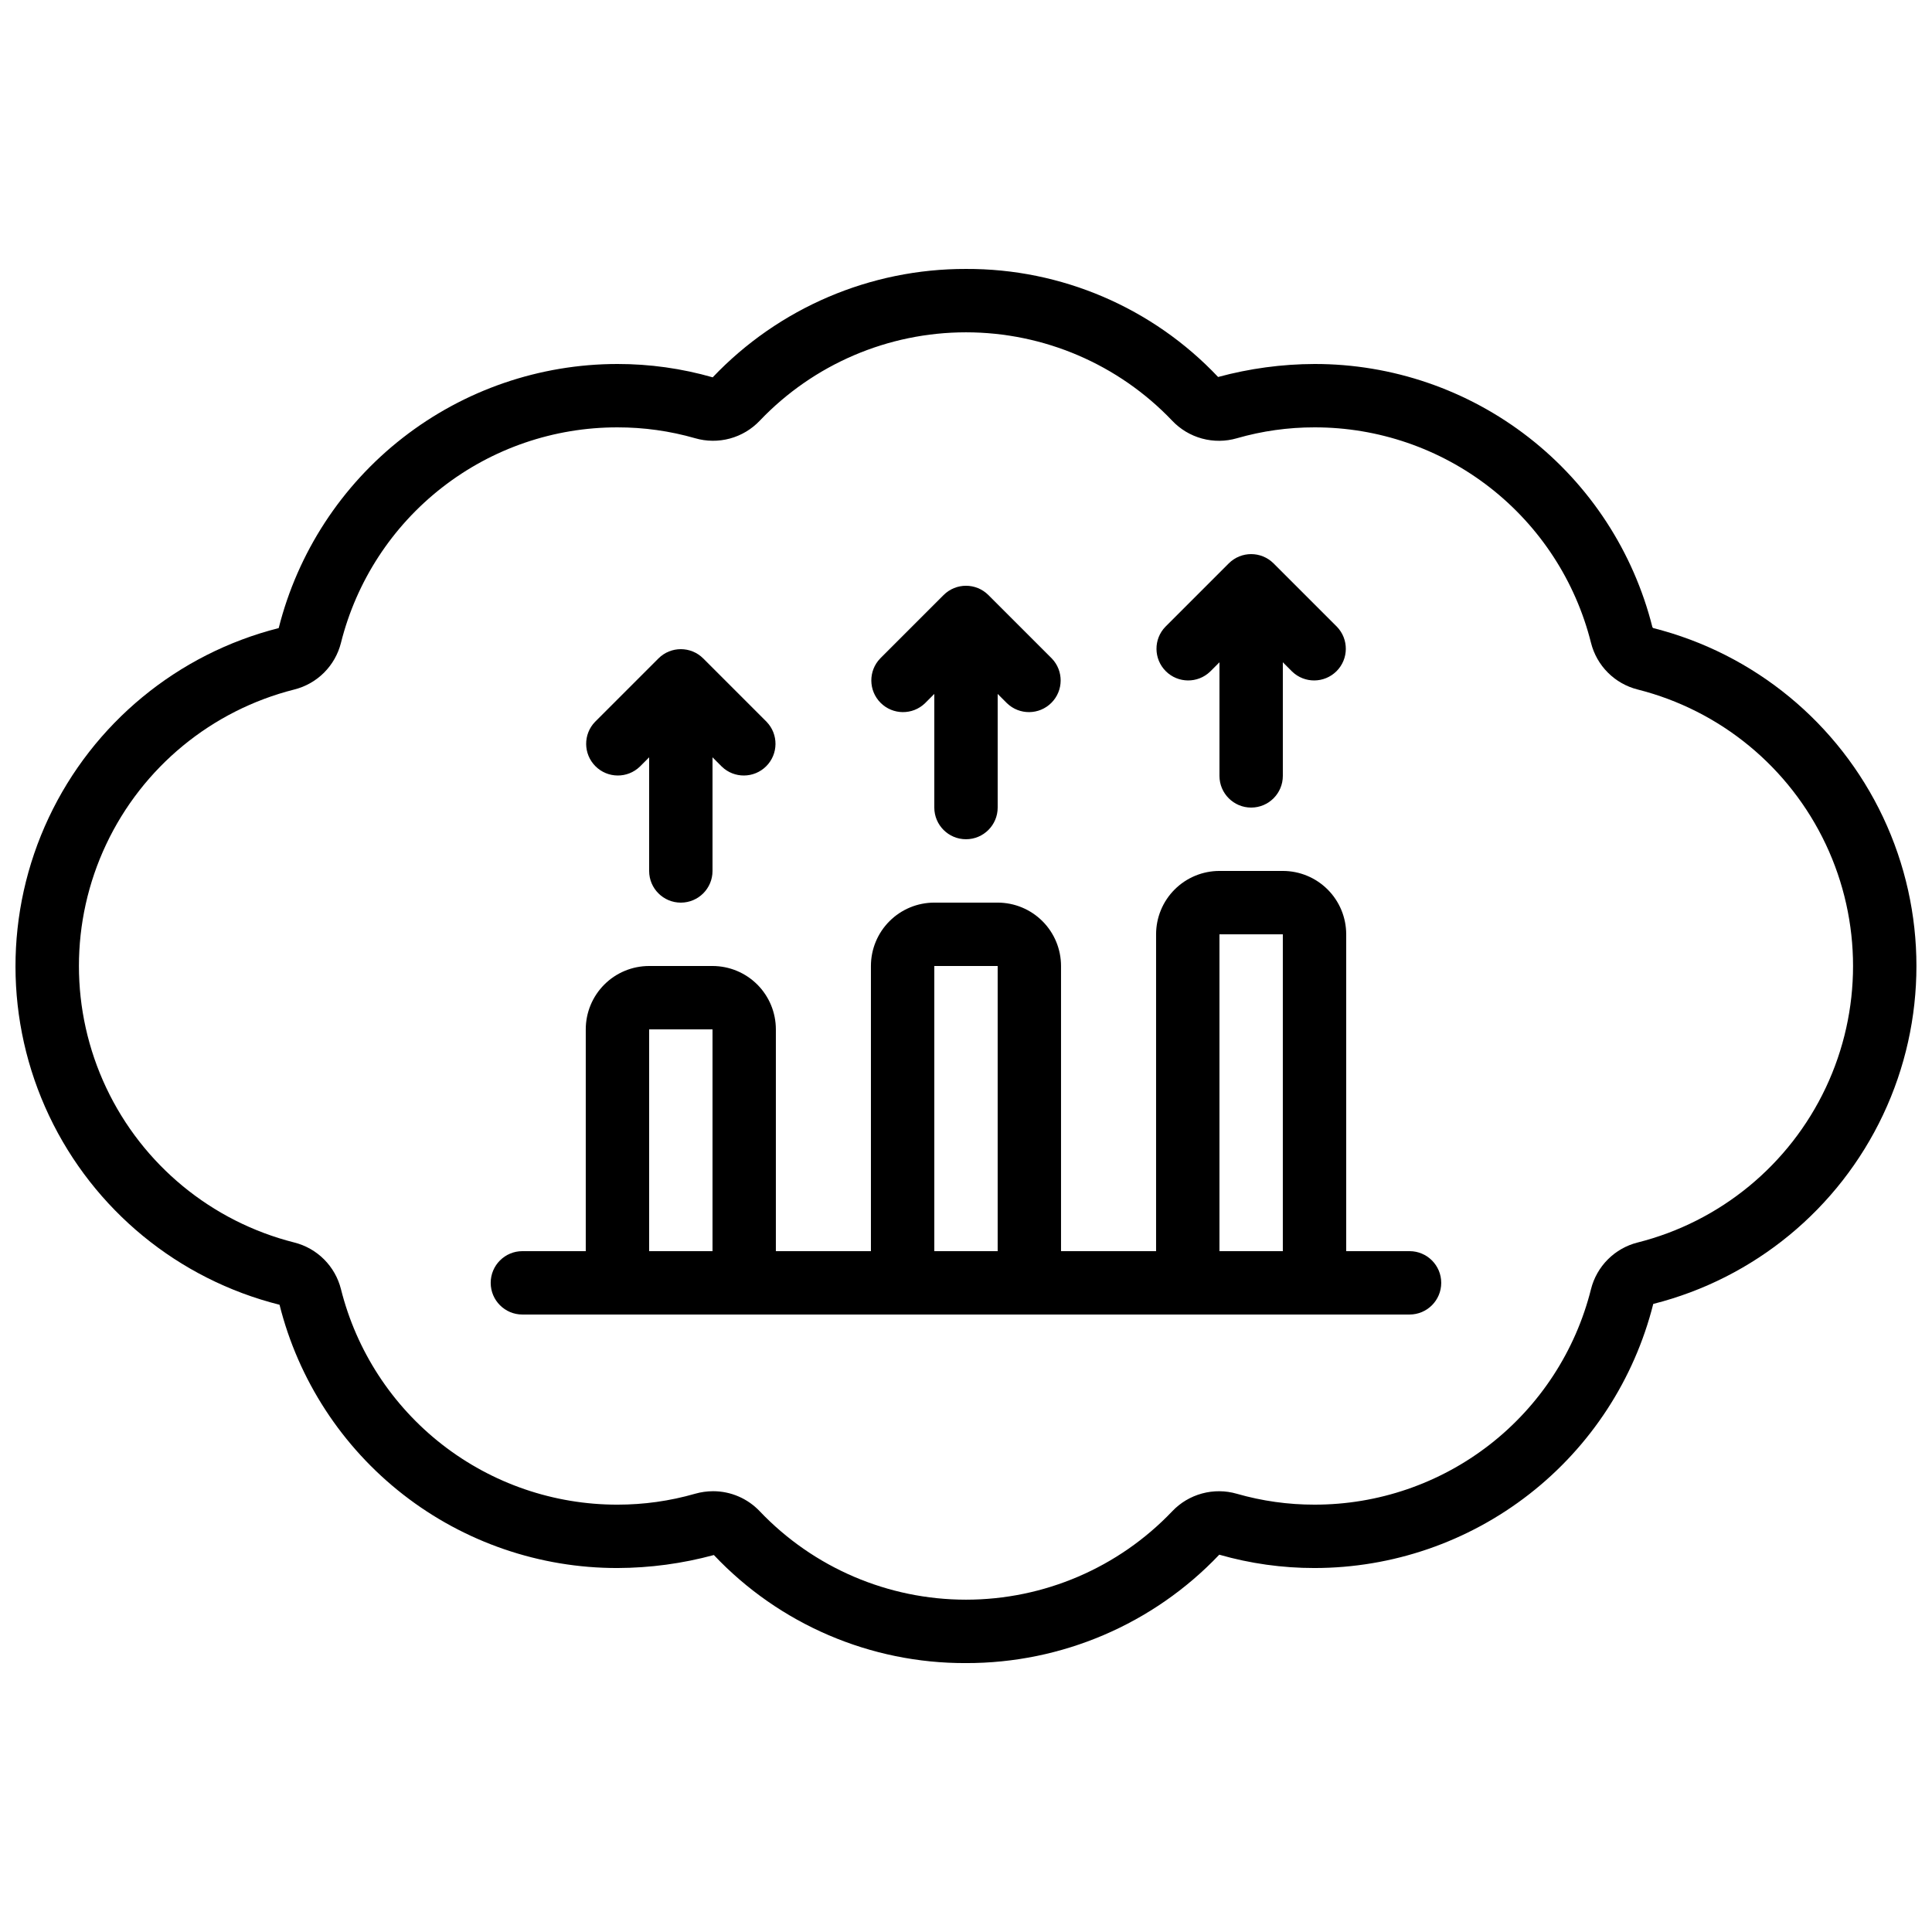
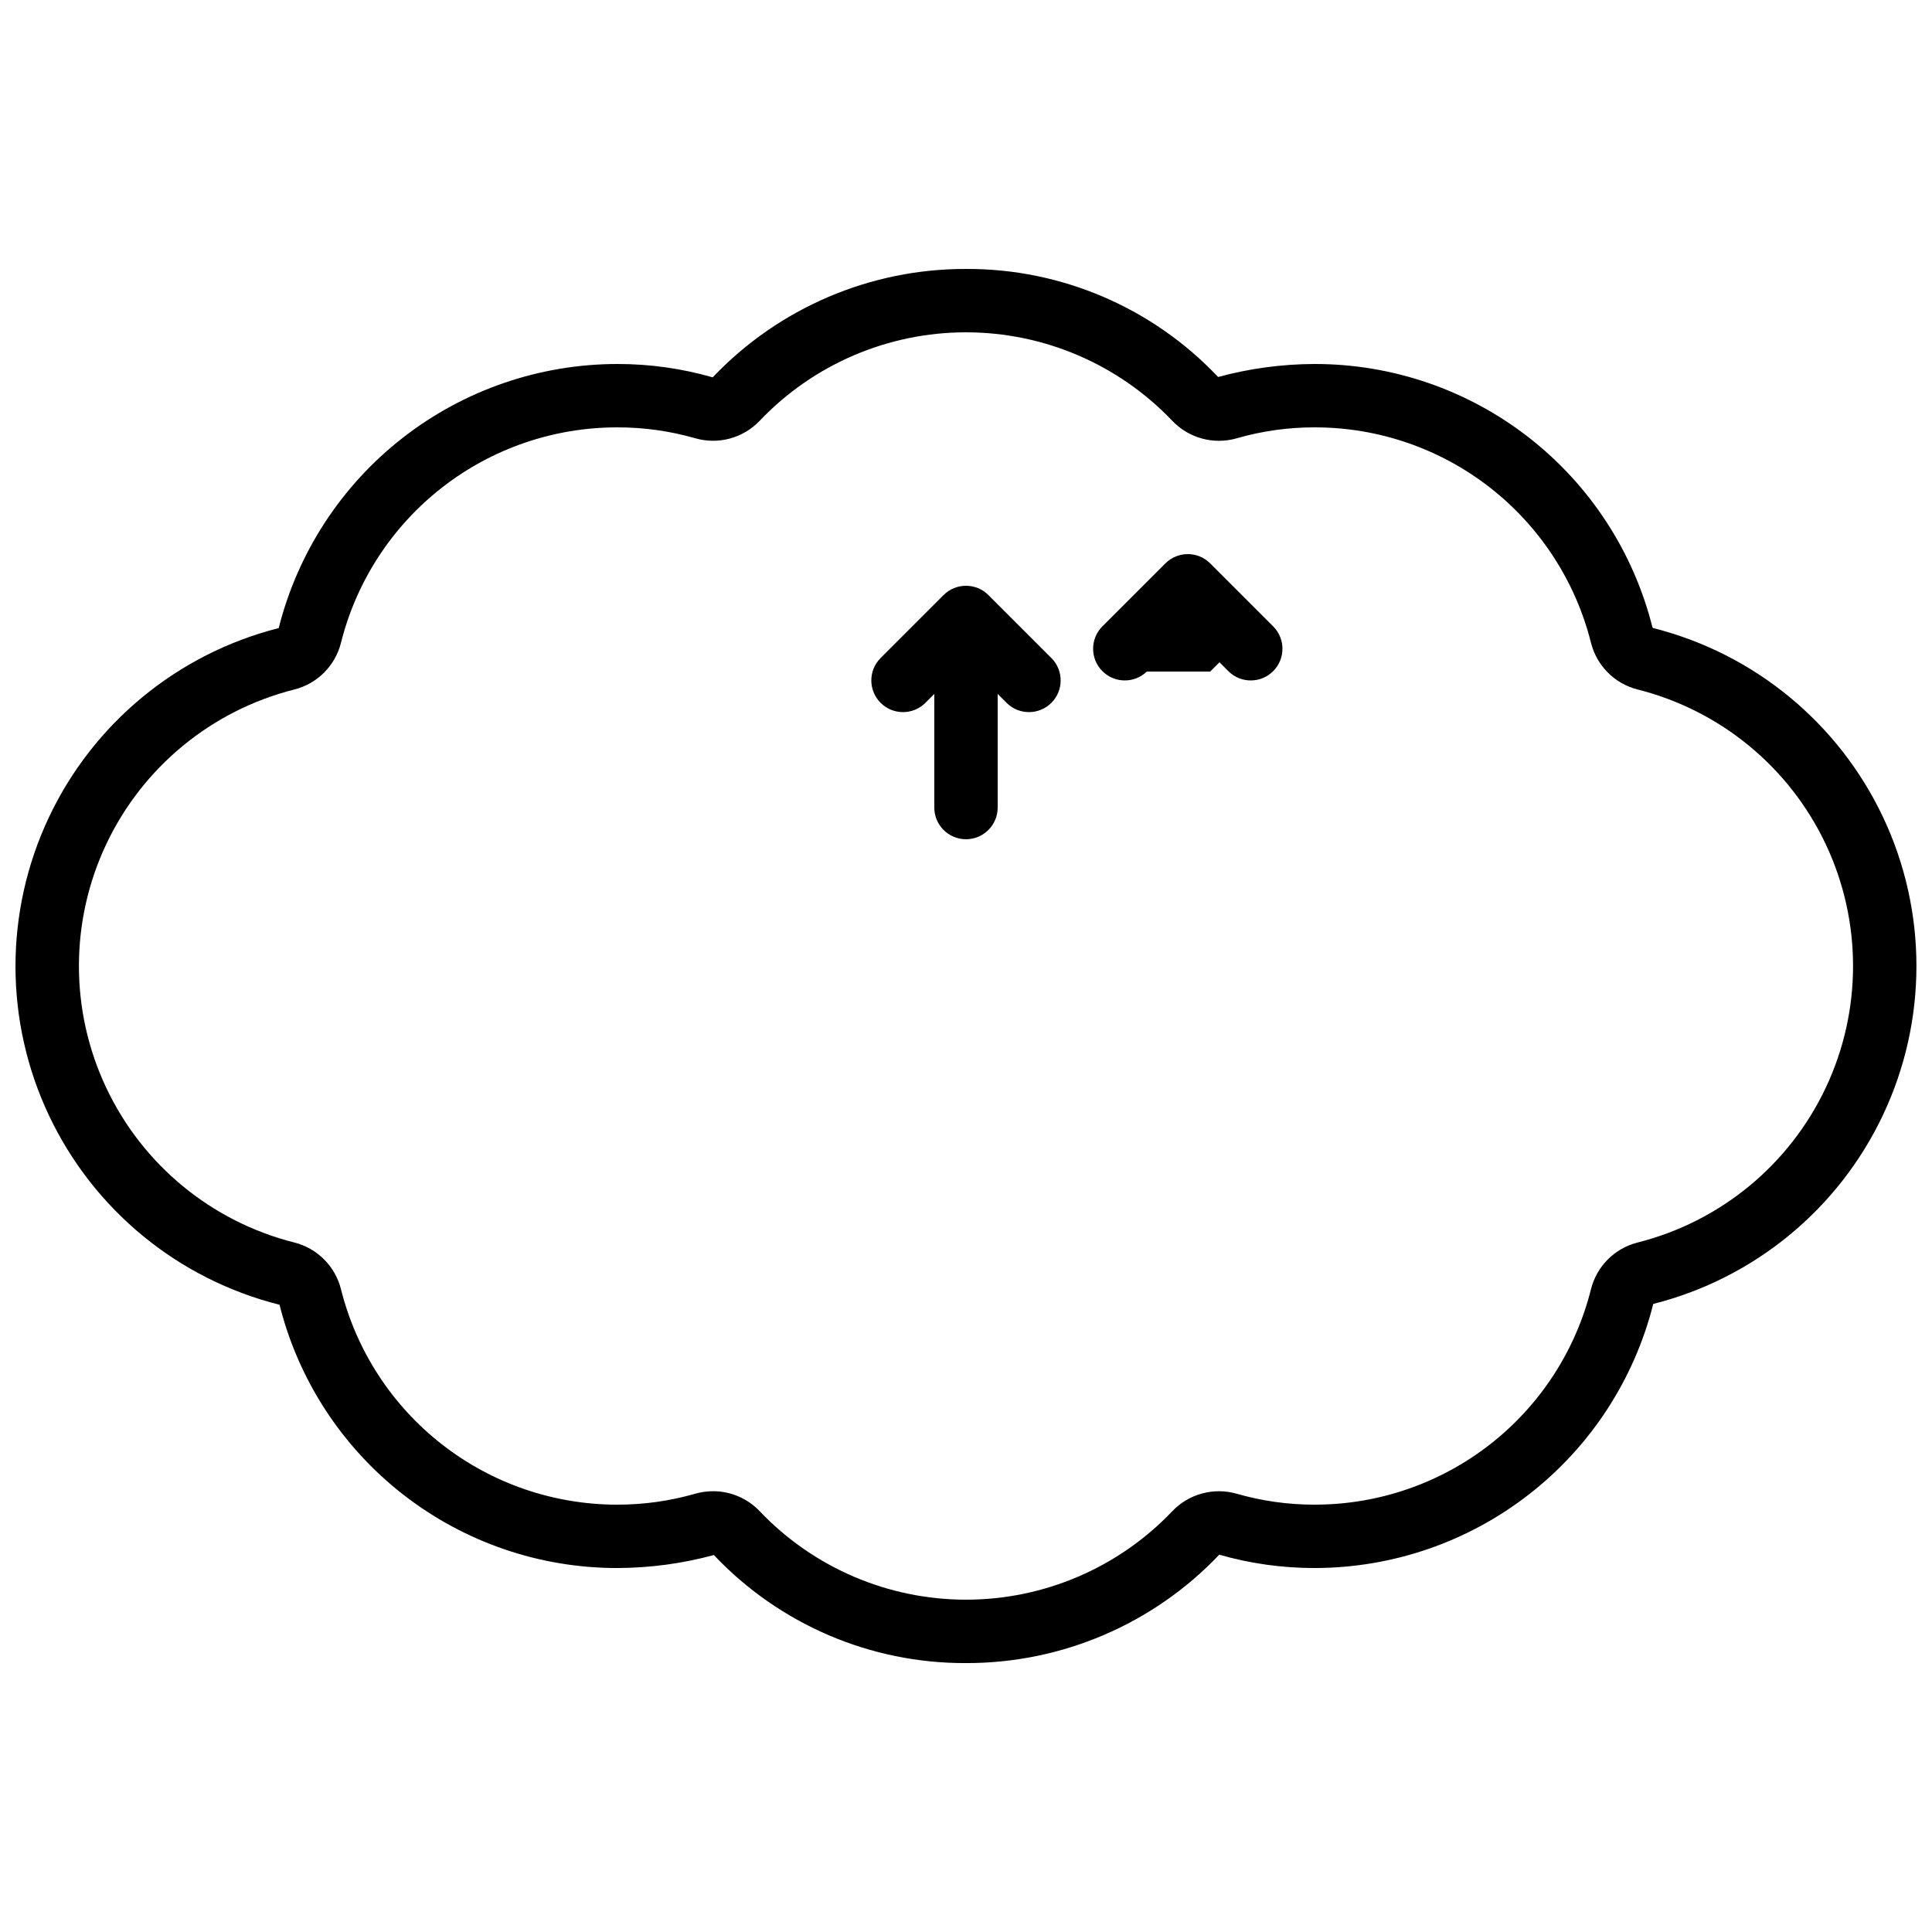
<svg xmlns="http://www.w3.org/2000/svg" width="800px" height="800px" version="1.1" viewBox="144 144 512 512">
  <defs>
    <clipPath id="a">
      <path d="m148.09 215h503.81v370h-503.81z" />
    </clipPath>
  </defs>
  <g clip-path="url(#a)">
    <path d="m582.13 310.45-0.219-0.219c-5.004-19.949-16.539-37.656-32.766-50.297-16.227-12.645-36.215-19.496-56.785-19.473-8.629 0.027-17.223 1.188-25.551 3.445-17.352-18.375-41.543-28.742-66.812-28.633-25.375-0.059-49.648 10.332-67.125 28.723-8.207-2.352-16.703-3.543-25.242-3.535-20.617 0.008-40.648 6.894-56.91 19.574-16.258 12.676-27.824 30.418-32.859 50.414-26.805 6.793-49.168 25.227-60.945 50.242-11.781 25.02-11.746 53.996 0.094 78.988 11.844 24.988 34.246 43.367 61.07 50.094 5.004 19.953 16.539 37.656 32.766 50.301 16.227 12.641 36.215 19.496 56.785 19.469 8.633-0.027 17.223-1.184 25.551-3.445 17.355 18.375 41.543 28.742 66.816 28.637 25.371 0.055 49.648-10.332 67.121-28.727 8.207 2.352 16.703 3.543 25.242 3.535 20.621-0.008 40.648-6.894 56.91-19.574 16.262-12.676 27.824-30.418 32.859-50.414 26.773-6.762 49.113-25.148 60.902-50.117 11.789-24.969 11.789-53.902 0-78.871-11.789-24.969-34.129-43.355-60.902-50.117zm-4.121 162.82c-2.992 0.75-5.723 2.297-7.902 4.477-2.18 2.18-3.727 4.91-4.477 7.898-4.09 16.328-13.527 30.82-26.805 41.168-13.277 10.344-29.633 15.953-46.465 15.934-6.965 0.012-13.895-0.961-20.59-2.883-3.008-0.871-6.195-0.895-9.215-0.074-3.023 0.82-5.762 2.453-7.914 4.727-14.242 14.953-33.992 23.414-54.641 23.414-20.652 0-40.398-8.461-54.645-23.414-3.215-3.402-7.691-5.332-12.375-5.332-1.613 0.004-3.219 0.23-4.769 0.672-6.691 1.926-13.621 2.898-20.582 2.891-16.832 0.02-33.188-5.59-46.465-15.938-13.277-10.348-22.711-24.836-26.805-41.164-0.75-2.988-2.297-5.719-4.477-7.898-2.18-2.18-4.91-3.727-7.902-4.477-21.902-5.531-40.184-20.574-49.828-41.004-9.648-20.43-9.648-44.105 0-64.535 9.645-20.43 27.926-35.469 49.828-41.004 2.992-0.75 5.723-2.297 7.902-4.477 2.18-2.18 3.727-4.91 4.477-7.898 4.09-16.328 13.527-30.82 26.805-41.164 13.277-10.348 29.633-15.957 46.465-15.934 6.965-0.012 13.895 0.957 20.59 2.879 3.008 0.871 6.195 0.898 9.219 0.078 3.019-0.82 5.758-2.457 7.91-4.731 14.246-14.949 33.992-23.414 54.645-23.414 20.648 0 40.398 8.465 54.641 23.414 2.152 2.277 4.894 3.918 7.918 4.738 3.023 0.82 6.219 0.797 9.227-0.078 6.691-1.926 13.621-2.898 20.582-2.887 16.832-0.023 33.188 5.586 46.465 15.934s22.711 24.836 26.805 41.164c0.75 2.988 2.297 5.719 4.477 7.898s4.91 3.727 7.902 4.477c21.902 5.535 40.184 20.574 49.832 41.004 9.645 20.43 9.645 44.105 0 64.535-9.648 20.43-27.93 35.473-49.832 41.004z" />
  </g>
-   <path d="m517.55 475.57h-16.793v-83.969c0-4.453-1.77-8.727-4.922-11.875-3.148-3.148-7.418-4.918-11.875-4.918h-16.793c-4.453 0-8.723 1.77-11.875 4.918-3.148 3.148-4.918 7.422-4.918 11.875v83.969h-25.191v-75.57c0-4.457-1.77-8.727-4.918-11.875-3.148-3.152-7.422-4.922-11.875-4.922h-16.793c-4.453 0-8.727 1.77-11.875 4.922-3.148 3.148-4.918 7.418-4.918 11.875v75.57h-25.191v-58.777c0-4.453-1.77-8.727-4.918-11.875-3.148-3.148-7.422-4.918-11.875-4.918h-16.793c-4.453 0-8.727 1.77-11.875 4.918-3.148 3.148-4.918 7.422-4.918 11.875v58.777h-16.797c-4.637 0-8.395 3.758-8.395 8.395 0 4.641 3.758 8.398 8.395 8.398h235.11c4.637 0 8.395-3.758 8.395-8.398 0-4.637-3.758-8.395-8.395-8.395zm-201.52 0v-58.777h16.793v58.777zm75.57 0v-75.57h16.793v75.57zm75.57 0v-83.969h16.793v83.969z" />
-   <path d="m313.57 347.16 2.461-2.461v30.113c0 4.637 3.758 8.395 8.395 8.395 4.641 0 8.398-3.758 8.398-8.395v-30.113l2.461 2.461c3.293 3.184 8.531 3.137 11.77-0.102 3.238-3.238 3.285-8.477 0.102-11.77l-16.793-16.793c-3.277-3.281-8.594-3.281-11.871 0l-16.793 16.793h-0.004c-3.18 3.293-3.137 8.531 0.105 11.77 3.238 3.238 8.473 3.285 11.77 0.102z" />
  <path d="m389.14 330.36 2.461-2.461v30.113c0 4.637 3.758 8.395 8.398 8.395 4.637 0 8.395-3.758 8.395-8.395v-30.113l2.461 2.461c3.293 3.184 8.531 3.137 11.77-0.102 3.242-3.238 3.285-8.477 0.105-11.77l-16.797-16.797c-3.277-3.277-8.594-3.277-11.871 0l-16.793 16.793v0.004c-3.184 3.293-3.137 8.531 0.102 11.77 3.238 3.238 8.477 3.285 11.77 0.102z" />
-   <path d="m464.71 321.97 2.461-2.461v30.109c0 4.637 3.762 8.398 8.398 8.398 4.637 0 8.395-3.762 8.395-8.398v-30.109l2.461 2.461c3.297 3.18 8.531 3.133 11.773-0.105 3.238-3.238 3.281-8.477 0.102-11.77l-16.793-16.793c-3.281-3.277-8.594-3.277-11.875 0l-16.793 16.793c-3.184 3.293-3.137 8.531 0.102 11.77 3.238 3.238 8.477 3.285 11.77 0.105z" />
+   <path d="m464.71 321.97 2.461-2.461v30.109v-30.109l2.461 2.461c3.297 3.18 8.531 3.133 11.773-0.105 3.238-3.238 3.281-8.477 0.102-11.77l-16.793-16.793c-3.281-3.277-8.594-3.277-11.875 0l-16.793 16.793c-3.184 3.293-3.137 8.531 0.102 11.77 3.238 3.238 8.477 3.285 11.77 0.105z" />
</svg>